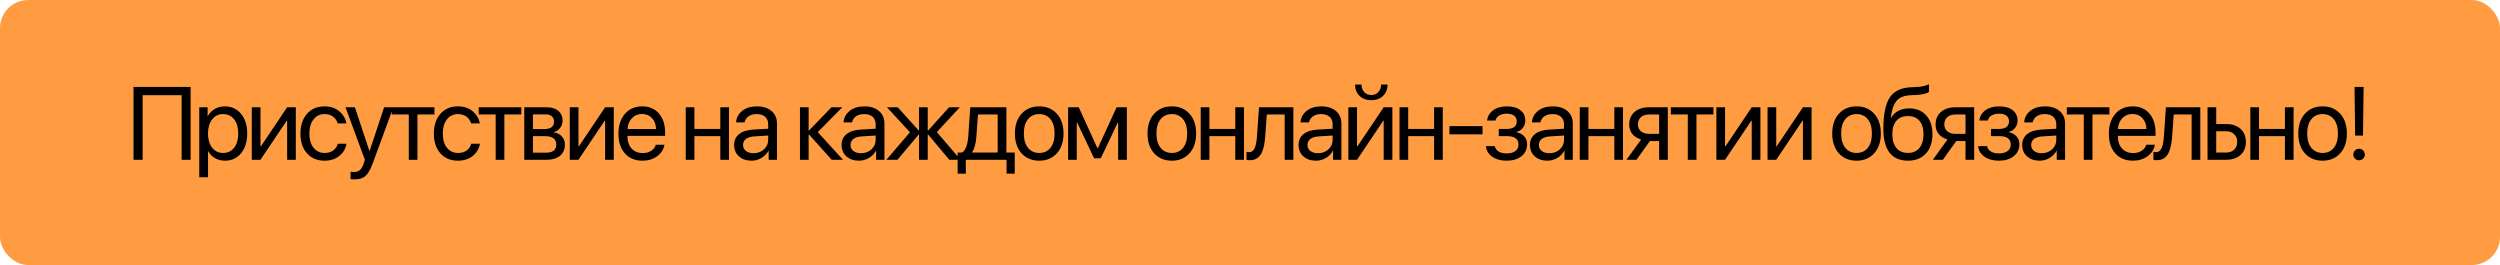
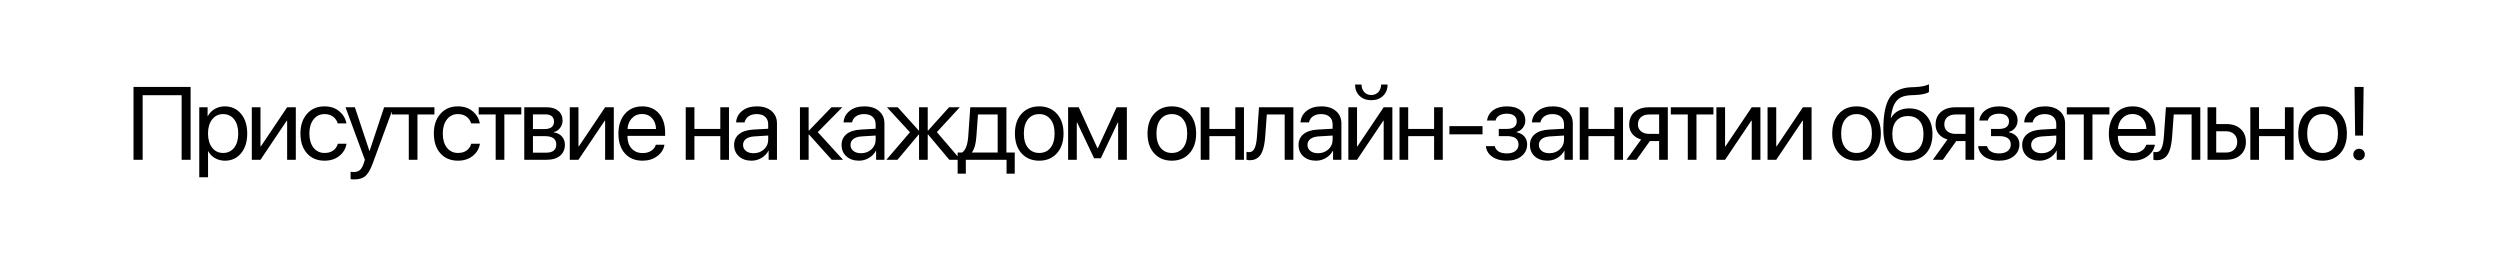
<svg xmlns="http://www.w3.org/2000/svg" width="1330" height="141" viewBox="0 0 1330 141" fill="none">
-   <rect width="1330" height="141" rx="15" fill="#FF9C41" />
  <path d="M101.402 85H96.622V50.652H75.889V85H71.028V46.248H101.402V85ZM119.572 56.587C123.153 56.587 126.035 57.903 128.22 60.535C130.422 63.166 131.523 66.667 131.523 71.035C131.523 75.386 130.431 78.886 128.247 81.536C126.062 84.168 123.207 85.483 119.68 85.483C117.71 85.483 115.947 85.036 114.389 84.141C112.832 83.245 111.632 82.019 110.791 80.461H110.683V94.319H106.01V57.07H110.441V61.797H110.549C111.426 60.185 112.653 58.914 114.228 57.983C115.804 57.052 117.585 56.587 119.572 56.587ZM118.659 81.374C121.148 81.374 123.117 80.444 124.567 78.582C126.018 76.72 126.743 74.204 126.743 71.035C126.743 67.866 126.018 65.351 124.567 63.489C123.117 61.627 121.148 60.696 118.659 60.696C116.26 60.696 114.326 61.645 112.858 63.542C111.39 65.44 110.656 67.938 110.656 71.035C110.656 74.15 111.39 76.657 112.858 78.555C114.326 80.435 116.26 81.374 118.659 81.374ZM138.575 85H133.956V57.07H138.575V77.856H138.79L152.755 57.07H157.374V85H152.755V64.214H152.54L138.575 85ZM184.299 65.664H179.68C179.25 64.214 178.436 63.023 177.236 62.092C176.037 61.161 174.506 60.696 172.644 60.696C170.209 60.696 168.258 61.645 166.79 63.542C165.321 65.422 164.587 67.92 164.587 71.035C164.587 74.204 165.321 76.72 166.79 78.582C168.276 80.444 170.245 81.374 172.698 81.374C174.524 81.374 176.037 80.945 177.236 80.085C178.454 79.226 179.286 78.018 179.734 76.46H184.353C183.888 79.145 182.598 81.321 180.486 82.986C178.373 84.651 175.768 85.483 172.671 85.483C168.768 85.483 165.653 84.185 163.325 81.589C160.998 78.975 159.834 75.457 159.834 71.035C159.834 66.685 160.998 63.193 163.325 60.562C165.653 57.912 168.75 56.587 172.617 56.587C175.822 56.587 178.454 57.464 180.513 59.219C182.59 60.973 183.852 63.122 184.299 65.664ZM188.532 95.447C187.69 95.447 187.019 95.393 186.518 95.286V91.365C186.947 91.454 187.556 91.499 188.344 91.499C189.651 91.499 190.698 91.15 191.486 90.452C192.274 89.771 192.936 88.617 193.473 86.987L194.118 85.027L183.805 57.07H188.8L196.535 80.327H196.615L204.35 57.07H209.264L198.28 86.96C197.081 90.219 195.783 92.448 194.386 93.647C193.008 94.847 191.056 95.447 188.532 95.447ZM231.114 57.07V60.911H222.09V85H217.471V60.911H208.448V57.07H231.114ZM255.273 65.664H250.654C250.224 64.214 249.41 63.023 248.21 62.092C247.01 61.161 245.48 60.696 243.618 60.696C241.183 60.696 239.231 61.645 237.763 63.542C236.295 65.422 235.561 67.92 235.561 71.035C235.561 74.204 236.295 76.72 237.763 78.582C239.249 80.444 241.219 81.374 243.671 81.374C245.498 81.374 247.01 80.945 248.21 80.085C249.427 79.226 250.26 78.018 250.708 76.46H255.327C254.861 79.145 253.572 81.321 251.459 82.986C249.347 84.651 246.742 85.483 243.645 85.483C239.742 85.483 236.626 84.185 234.299 81.589C231.971 78.975 230.808 75.457 230.808 71.035C230.808 66.685 231.971 63.193 234.299 60.562C236.626 57.912 239.724 56.587 243.591 56.587C246.796 56.587 249.427 57.464 251.486 59.219C253.563 60.973 254.825 63.122 255.273 65.664ZM277.337 57.07V60.911H268.314V85H263.695V60.911H254.671V57.07H277.337ZM290.217 60.857H283.53V68.672H289.519C292.992 68.672 294.729 67.347 294.729 64.697C294.729 63.462 294.344 62.513 293.574 61.851C292.804 61.188 291.685 60.857 290.217 60.857ZM289.895 72.432H283.53V81.213H290.728C292.41 81.213 293.7 80.846 294.595 80.112C295.49 79.36 295.938 78.277 295.938 76.863C295.938 73.909 293.923 72.432 289.895 72.432ZM278.911 85V57.07H290.862C293.476 57.07 295.535 57.706 297.039 58.977C298.542 60.248 299.294 61.994 299.294 64.214C299.294 65.628 298.847 66.917 297.952 68.081C297.074 69.245 295.991 69.961 294.702 70.23V70.444C296.457 70.695 297.862 71.411 298.918 72.593C299.993 73.774 300.53 75.234 300.53 76.97C300.53 79.441 299.67 81.401 297.952 82.852C296.251 84.284 293.914 85 290.942 85H278.911ZM307.743 85H303.124V57.07H307.743V77.856H307.958L321.923 57.07H326.542V85H321.923V64.214H321.708L307.743 85ZM341.57 60.642C339.404 60.642 337.605 61.394 336.172 62.898C334.758 64.384 333.979 66.3 333.836 68.645H349.009C348.956 66.282 348.248 64.357 346.888 62.871C345.527 61.385 343.755 60.642 341.57 60.642ZM348.902 76.997H353.494C353.082 79.468 351.793 81.5 349.627 83.093C347.479 84.687 344.891 85.483 341.866 85.483C337.873 85.483 334.731 84.194 332.439 81.616C330.148 79.038 329.002 75.547 329.002 71.143C329.002 66.774 330.148 63.256 332.439 60.588C334.749 57.921 337.819 56.587 341.651 56.587C345.411 56.587 348.383 57.849 350.567 60.373C352.751 62.898 353.843 66.282 353.843 70.525V72.297H333.809V72.566C333.809 75.251 334.543 77.4 336.011 79.011C337.479 80.623 339.467 81.428 341.973 81.428C343.728 81.428 345.223 81.025 346.458 80.22C347.693 79.414 348.508 78.34 348.902 76.997ZM383.202 85V72.432H369.425V85H364.806V57.07H369.425V68.591H383.202V57.07H387.821V85H383.202ZM400.889 81.509C403.091 81.509 404.935 80.829 406.421 79.468C407.925 78.089 408.677 76.397 408.677 74.392V72.109L401.211 72.566C399.331 72.691 397.872 73.148 396.833 73.936C395.813 74.723 395.303 75.78 395.303 77.105C395.303 78.429 395.813 79.495 396.833 80.3C397.854 81.106 399.206 81.509 400.889 81.509ZM399.841 85.483C397.066 85.483 394.819 84.713 393.101 83.174C391.4 81.634 390.549 79.611 390.549 77.105C390.549 74.705 391.427 72.79 393.181 71.357C394.954 69.925 397.451 69.12 400.674 68.94L408.677 68.484V66.147C408.677 64.447 408.14 63.113 407.065 62.146C405.991 61.179 404.487 60.696 402.554 60.696C400.781 60.696 399.34 61.09 398.23 61.877C397.12 62.647 396.413 63.73 396.108 65.127H391.597C391.758 62.638 392.832 60.597 394.819 59.004C396.825 57.393 399.438 56.587 402.661 56.587C405.938 56.587 408.534 57.41 410.449 59.058C412.383 60.705 413.35 62.916 413.35 65.691V85H408.918V80.193H408.811C407.97 81.786 406.734 83.066 405.105 84.033C403.476 85 401.721 85.483 399.841 85.483ZM435.054 70.283L448.482 85H442.466L430.408 71.572H430.193V85H425.574V57.07H430.193V69.424H430.408L442.332 57.07H448.106L435.054 70.283ZM458.059 81.509C460.261 81.509 462.105 80.829 463.591 79.468C465.095 78.089 465.847 76.397 465.847 74.392V72.109L458.381 72.566C456.501 72.691 455.042 73.148 454.003 73.936C452.983 74.723 452.473 75.78 452.473 77.105C452.473 78.429 452.983 79.495 454.003 80.3C455.024 81.106 456.376 81.509 458.059 81.509ZM457.011 85.483C454.236 85.483 451.989 84.713 450.271 83.174C448.57 81.634 447.719 79.611 447.719 77.105C447.719 74.705 448.597 72.79 450.351 71.357C452.124 69.925 454.621 69.12 457.844 68.94L465.847 68.484V66.147C465.847 64.447 465.31 63.113 464.235 62.146C463.161 61.179 461.657 60.696 459.724 60.696C457.951 60.696 456.51 61.09 455.4 61.877C454.29 62.647 453.583 63.73 453.278 65.127H448.767C448.928 62.638 450.002 60.597 451.989 59.004C453.994 57.393 456.608 56.587 459.831 56.587C463.107 56.587 465.703 57.41 467.619 59.058C469.553 60.705 470.52 62.916 470.52 65.691V85H466.088V80.193H465.981C465.139 81.786 463.904 83.066 462.275 84.033C460.646 85 458.891 85.483 457.011 85.483ZM498.412 70.283L511.034 85H505.045L493.766 71.572H493.551V85H488.932V71.572H488.744L477.464 85H471.556L484.098 70.364L471.852 57.07H477.599L488.744 69.424H488.932V57.07H493.551V69.424H493.766L504.911 57.07H510.604L498.412 70.283ZM530.762 81.16V60.911H520.288L519.429 72.673C519.16 76.505 518.399 79.262 517.146 80.945V81.16H530.762ZM513.816 92.385H509.465V81.16H511.802C513.682 79.924 514.783 77.06 515.105 72.566L516.179 57.07H535.408V81.16H539.839V92.385H535.488V85H513.816V92.385ZM552.88 85.483C548.977 85.483 545.844 84.185 543.48 81.589C541.117 78.975 539.936 75.457 539.936 71.035C539.936 66.613 541.117 63.104 543.48 60.508C545.844 57.894 548.977 56.587 552.88 56.587C556.765 56.587 559.889 57.894 562.252 60.508C564.616 63.104 565.797 66.613 565.797 71.035C565.797 75.439 564.616 78.949 562.252 81.562C559.889 84.176 556.765 85.483 552.88 85.483ZM546.891 78.635C548.377 80.461 550.373 81.374 552.88 81.374C555.386 81.374 557.374 80.47 558.842 78.662C560.31 76.836 561.044 74.294 561.044 71.035C561.044 67.777 560.31 65.243 558.842 63.435C557.374 61.609 555.386 60.696 552.88 60.696C550.373 60.696 548.377 61.609 546.891 63.435C545.423 65.261 544.689 67.795 544.689 71.035C544.689 74.276 545.423 76.809 546.891 78.635ZM572.85 85H568.23V57.07H573.897L583.833 78.823H584.048L594.039 57.07H599.49V85H594.844V65.181H594.656L585.633 84.194H582.061L573.038 65.181H572.85V85ZM623.424 85.483C619.521 85.483 616.388 84.185 614.024 81.589C611.661 78.975 610.479 75.457 610.479 71.035C610.479 66.613 611.661 63.104 614.024 60.508C616.388 57.894 619.521 56.587 623.424 56.587C627.309 56.587 630.433 57.894 632.796 60.508C635.16 63.104 636.341 66.613 636.341 71.035C636.341 75.439 635.16 78.949 632.796 81.562C630.433 84.176 627.309 85.483 623.424 85.483ZM617.435 78.635C618.921 80.461 620.917 81.374 623.424 81.374C625.93 81.374 627.918 80.47 629.386 78.662C630.854 76.836 631.588 74.294 631.588 71.035C631.588 67.777 630.854 65.243 629.386 63.435C627.918 61.609 625.93 60.696 623.424 60.696C620.917 60.696 618.921 61.609 617.435 63.435C615.967 65.261 615.233 67.795 615.233 71.035C615.233 74.276 615.967 76.809 617.435 78.635ZM657.17 85V72.432H643.394V85H638.774V57.07H643.394V68.591H657.17V57.07H661.79V85H657.17ZM673.085 72.673C672.96 74.285 672.781 75.708 672.548 76.943C672.333 78.179 672.02 79.334 671.608 80.408C671.196 81.482 670.686 82.368 670.077 83.066C669.486 83.747 668.743 84.284 667.848 84.678C666.971 85.054 665.95 85.242 664.787 85.242C664.142 85.242 663.587 85.143 663.122 84.946V80.73C663.551 80.873 664.026 80.945 664.545 80.945C665.852 80.945 666.828 80.238 667.472 78.823C668.117 77.391 668.528 75.305 668.708 72.566L669.782 57.07H688.07V85H683.451V60.911H673.944L673.085 72.673ZM701.165 81.509C703.367 81.509 705.211 80.829 706.697 79.468C708.201 78.089 708.953 76.397 708.953 74.392V72.109L701.487 72.566C699.607 72.691 698.148 73.148 697.11 73.936C696.089 74.723 695.579 75.78 695.579 77.105C695.579 78.429 696.089 79.495 697.11 80.3C698.13 81.106 699.482 81.509 701.165 81.509ZM700.118 85.483C697.343 85.483 695.096 84.713 693.377 83.174C691.676 81.634 690.826 79.611 690.826 77.105C690.826 74.705 691.703 72.79 693.458 71.357C695.23 69.925 697.728 69.12 700.95 68.94L708.953 68.484V66.147C708.953 64.447 708.416 63.113 707.342 62.146C706.268 61.179 704.764 60.696 702.83 60.696C701.058 60.696 699.616 61.09 698.506 61.877C697.396 62.647 696.689 63.73 696.385 65.127H691.873C692.034 62.638 693.108 60.597 695.096 59.004C697.101 57.393 699.715 56.587 702.938 56.587C706.214 56.587 708.81 57.41 710.726 59.058C712.659 60.705 713.626 62.916 713.626 65.691V85H709.195V80.193H709.087C708.246 81.786 707.011 83.066 705.381 84.033C703.752 85 701.998 85.483 700.118 85.483ZM721.94 85H717.321V57.07H721.94V77.856H722.155L736.12 57.07H740.739V85H736.12V64.214H735.905L721.94 85ZM720.893 44.985H724.331C724.331 46.579 724.805 47.904 725.754 48.96C726.721 50.016 727.983 50.544 729.541 50.544C731.098 50.544 732.351 50.016 733.3 48.96C734.267 47.904 734.75 46.579 734.75 44.985H738.188C738.188 47.456 737.382 49.461 735.771 51.001C734.178 52.541 732.101 53.31 729.541 53.31C726.98 53.31 724.895 52.541 723.283 51.001C721.69 49.461 720.893 47.456 720.893 44.985ZM762.938 85V72.432H749.161V85H744.542V57.07H749.161V68.591H762.938V57.07H767.557V85H762.938ZM788.708 71.465H771.091V67.114H788.708V71.465ZM801.535 85.483C798.455 85.483 795.904 84.785 793.881 83.389C791.858 81.974 790.73 80.094 790.497 77.749H795.224C795.492 78.966 796.173 79.915 797.265 80.596C798.375 81.276 799.798 81.616 801.535 81.616C803.522 81.616 805.071 81.195 806.181 80.354C807.291 79.495 807.846 78.367 807.846 76.97C807.846 75.413 807.326 74.267 806.288 73.533C805.25 72.781 803.665 72.405 801.535 72.405H797.345V68.591H801.535C805.115 68.591 806.906 67.231 806.906 64.509C806.906 63.292 806.458 62.316 805.563 61.582C804.686 60.848 803.379 60.481 801.642 60.481C799.995 60.481 798.634 60.812 797.56 61.475C796.486 62.137 795.85 63.023 795.653 64.133H791.115C791.419 61.824 792.511 59.989 794.391 58.628C796.271 57.267 798.688 56.587 801.642 56.587C804.757 56.587 807.174 57.276 808.893 58.655C810.612 60.016 811.471 61.842 811.471 64.133C811.471 65.566 811.042 66.846 810.182 67.974C809.341 69.102 808.231 69.827 806.852 70.149V70.364C808.66 70.758 810.039 71.519 810.988 72.647C811.955 73.757 812.438 75.126 812.438 76.755C812.438 79.369 811.435 81.482 809.43 83.093C807.443 84.687 804.811 85.483 801.535 85.483ZM824.271 81.509C826.473 81.509 828.317 80.829 829.803 79.468C831.307 78.089 832.059 76.397 832.059 74.392V72.109L824.593 72.566C822.713 72.691 821.254 73.148 820.215 73.936C819.195 74.723 818.685 75.78 818.685 77.105C818.685 78.429 819.195 79.495 820.215 80.3C821.236 81.106 822.588 81.509 824.271 81.509ZM823.223 85.483C820.448 85.483 818.201 84.713 816.482 83.174C814.782 81.634 813.931 79.611 813.931 77.105C813.931 74.705 814.808 72.79 816.563 71.357C818.335 69.925 820.833 69.12 824.056 68.94L832.059 68.484V66.147C832.059 64.447 831.521 63.113 830.447 62.146C829.373 61.179 827.869 60.696 825.936 60.696C824.163 60.696 822.722 61.09 821.612 61.877C820.502 62.647 819.795 63.73 819.49 65.127H814.979C815.14 62.638 816.214 60.597 818.201 59.004C820.206 57.393 822.82 56.587 826.043 56.587C829.319 56.587 831.915 57.41 833.831 59.058C835.765 60.705 836.731 62.916 836.731 65.691V85H832.3V80.193H832.193C831.351 81.786 830.116 83.066 828.487 84.033C826.858 85 825.103 85.483 823.223 85.483ZM858.823 85V72.432H845.046V85H840.427V57.07H845.046V68.591H858.823V57.07H863.442V85H858.823ZM877.315 71.223H882.66V60.911H877.315C875.489 60.911 874.039 61.385 872.965 62.334C871.909 63.283 871.38 64.59 871.38 66.255C871.38 67.723 871.917 68.922 872.992 69.853C874.084 70.767 875.525 71.223 877.315 71.223ZM882.66 85V75.064H877.718L870.628 85H865.284L873.072 74.204C871.085 73.631 869.527 72.655 868.399 71.277C867.289 69.898 866.734 68.251 866.734 66.335C866.734 63.471 867.683 61.215 869.581 59.568C871.497 57.903 874.066 57.07 877.289 57.07H887.279V85H882.66ZM911.545 57.07V60.911H902.522V85H897.903V60.911H888.879V57.07H911.545ZM917.738 85H913.119V57.07H917.738V77.856H917.953L931.918 57.07H936.537V85H931.918V64.214H931.703L917.738 85ZM944.959 85H940.34V57.07H944.959V77.856H945.174L959.139 57.07H963.758V85H959.139V64.214H958.924L944.959 85ZM987.691 85.483C983.788 85.483 980.655 84.185 978.292 81.589C975.929 78.975 974.747 75.457 974.747 71.035C974.747 66.613 975.929 63.104 978.292 60.508C980.655 57.894 983.788 56.587 987.691 56.587C991.576 56.587 994.701 57.894 997.064 60.508C999.427 63.104 1000.61 66.613 1000.61 71.035C1000.61 75.439 999.427 78.949 997.064 81.562C994.701 84.176 991.576 85.483 987.691 85.483ZM981.703 78.635C983.189 80.461 985.185 81.374 987.691 81.374C990.198 81.374 992.185 80.47 993.653 78.662C995.121 76.836 995.855 74.294 995.855 71.035C995.855 67.777 995.121 65.243 993.653 63.435C992.185 61.609 990.198 60.696 987.691 60.696C985.185 60.696 983.189 61.609 981.703 63.435C980.235 65.261 979.5 67.795 979.5 71.035C979.5 74.276 980.235 76.809 981.703 78.635ZM1015.02 85.483C1010.72 85.483 1007.46 84.06 1005.24 81.213C1003.04 78.367 1001.94 74.177 1001.94 68.645C1001.94 60.893 1003.08 55.298 1005.35 51.86C1007.64 48.423 1011.48 46.606 1016.87 46.409L1018.94 46.328C1022.2 46.167 1024.62 45.666 1026.22 44.824V48.906C1025.77 49.318 1024.88 49.676 1023.56 49.98C1022.23 50.285 1020.77 50.473 1019.16 50.544L1017.09 50.625C1015.14 50.697 1013.51 50.965 1012.2 51.431C1010.91 51.896 1009.84 52.639 1008.98 53.66C1008.14 54.68 1007.48 55.898 1007.02 57.312C1006.55 58.709 1006.18 60.499 1005.89 62.683H1006.1C1007 61.054 1008.28 59.81 1009.94 58.95C1011.63 58.091 1013.55 57.661 1015.72 57.661C1019.5 57.661 1022.49 58.897 1024.71 61.367C1026.95 63.82 1028.07 67.132 1028.07 71.304C1028.07 75.69 1026.91 79.154 1024.58 81.697C1022.25 84.221 1019.07 85.483 1015.02 85.483ZM1008.9 78.743C1010.35 80.479 1012.39 81.348 1015.02 81.348C1017.65 81.348 1019.68 80.479 1021.12 78.743C1022.57 76.988 1023.29 74.508 1023.29 71.304C1023.29 68.26 1022.57 65.906 1021.12 64.241C1019.68 62.576 1017.65 61.743 1015.02 61.743C1012.39 61.743 1010.35 62.576 1008.9 64.241C1007.45 65.906 1006.72 68.26 1006.72 71.304C1006.72 74.508 1007.45 76.988 1008.9 78.743ZM1040.31 71.223H1045.65V60.911H1040.31C1038.48 60.911 1037.03 61.385 1035.96 62.334C1034.9 63.283 1034.37 64.59 1034.37 66.255C1034.37 67.723 1034.91 68.922 1035.98 69.853C1037.08 70.767 1038.52 71.223 1040.31 71.223ZM1045.65 85V75.064H1040.71L1033.62 85H1028.28L1036.06 74.204C1034.08 73.631 1032.52 72.655 1031.39 71.277C1030.28 69.898 1029.73 68.251 1029.73 66.335C1029.73 63.471 1030.67 61.215 1032.57 59.568C1034.49 57.903 1037.06 57.07 1040.28 57.07H1050.27V85H1045.65ZM1063.42 85.483C1060.34 85.483 1057.79 84.785 1055.76 83.389C1053.74 81.974 1052.61 80.094 1052.38 77.749H1057.11C1057.38 78.966 1058.06 79.915 1059.15 80.596C1060.26 81.276 1061.68 81.616 1063.42 81.616C1065.41 81.616 1066.95 81.195 1068.06 80.354C1069.17 79.495 1069.73 78.367 1069.73 76.97C1069.73 75.413 1069.21 74.267 1068.17 73.533C1067.13 72.781 1065.55 72.405 1063.42 72.405H1059.23V68.591H1063.42C1067 68.591 1068.79 67.231 1068.79 64.509C1068.79 63.292 1068.34 62.316 1067.45 61.582C1066.57 60.848 1065.26 60.481 1063.53 60.481C1061.88 60.481 1060.52 60.812 1059.44 61.475C1058.37 62.137 1057.73 63.023 1057.54 64.133H1053C1053.3 61.824 1054.4 59.989 1056.27 58.628C1058.15 57.267 1060.57 56.587 1063.53 56.587C1066.64 56.587 1069.06 57.276 1070.78 58.655C1072.5 60.016 1073.35 61.842 1073.35 64.133C1073.35 65.566 1072.93 66.846 1072.07 67.974C1071.22 69.102 1070.11 69.827 1068.74 70.149V70.364C1070.54 70.758 1071.92 71.519 1072.87 72.647C1073.84 73.757 1074.32 75.126 1074.32 76.755C1074.32 79.369 1073.32 81.482 1071.31 83.093C1069.33 84.687 1066.69 85.483 1063.42 85.483ZM1086.15 81.509C1088.36 81.509 1090.2 80.829 1091.69 79.468C1093.19 78.089 1093.94 76.397 1093.94 74.392V72.109L1086.48 72.566C1084.6 72.691 1083.14 73.148 1082.1 73.936C1081.08 74.723 1080.57 75.78 1080.57 77.105C1080.57 78.429 1081.08 79.495 1082.1 80.3C1083.12 81.106 1084.47 81.509 1086.15 81.509ZM1085.11 85.483C1082.33 85.483 1080.08 84.713 1078.37 83.174C1076.67 81.634 1075.81 79.611 1075.81 77.105C1075.81 74.705 1076.69 72.79 1078.45 71.357C1080.22 69.925 1082.72 69.12 1085.94 68.94L1093.94 68.484V66.147C1093.94 64.447 1093.41 63.113 1092.33 62.146C1091.26 61.179 1089.75 60.696 1087.82 60.696C1086.05 60.696 1084.61 61.09 1083.5 61.877C1082.39 62.647 1081.68 63.73 1081.37 65.127H1076.86C1077.02 62.638 1078.1 60.597 1080.08 59.004C1082.09 57.393 1084.7 56.587 1087.93 56.587C1091.2 56.587 1093.8 57.41 1095.71 59.058C1097.65 60.705 1098.62 62.916 1098.62 65.691V85H1094.18V80.193H1094.08C1093.24 81.786 1092 83.066 1090.37 84.033C1088.74 85 1086.99 85.483 1085.11 85.483ZM1122.21 57.07V60.911H1113.19V85H1108.57V60.911H1099.54V57.07H1122.21ZM1134.47 60.642C1132.31 60.642 1130.51 61.394 1129.07 62.898C1127.66 64.384 1126.88 66.3 1126.74 68.645H1141.91C1141.86 66.282 1141.15 64.357 1139.79 62.871C1138.43 61.385 1136.66 60.642 1134.47 60.642ZM1141.8 76.997H1146.4C1145.98 79.468 1144.7 81.5 1142.53 83.093C1140.38 84.687 1137.79 85.483 1134.77 85.483C1130.78 85.483 1127.63 84.194 1125.34 81.616C1123.05 79.038 1121.9 75.547 1121.9 71.143C1121.9 66.774 1123.05 63.256 1125.34 60.588C1127.65 57.921 1130.72 56.587 1134.55 56.587C1138.31 56.587 1141.28 57.849 1143.47 60.373C1145.65 62.898 1146.75 66.282 1146.75 70.525V72.297H1126.71V72.566C1126.71 75.251 1127.45 77.4 1128.91 79.011C1130.38 80.623 1132.37 81.428 1134.88 81.428C1136.63 81.428 1138.12 81.025 1139.36 80.22C1140.6 79.414 1141.41 78.34 1141.8 76.997ZM1155.57 72.673C1155.44 74.285 1155.27 75.708 1155.03 76.943C1154.82 78.179 1154.51 79.334 1154.09 80.408C1153.68 81.482 1153.17 82.368 1152.56 83.066C1151.97 83.747 1151.23 84.284 1150.33 84.678C1149.46 85.054 1148.44 85.242 1147.27 85.242C1146.63 85.242 1146.07 85.143 1145.61 84.946V80.73C1146.04 80.873 1146.51 80.945 1147.03 80.945C1148.34 80.945 1149.31 80.238 1149.96 78.823C1150.6 77.391 1151.01 75.305 1151.19 72.566L1152.27 57.07H1170.56V85H1165.94V60.911H1156.43L1155.57 72.673ZM1184.24 69.827H1179.03V81.16H1184.24C1186.05 81.16 1187.49 80.641 1188.56 79.602C1189.66 78.564 1190.2 77.194 1190.2 75.493C1190.2 73.774 1189.66 72.405 1188.56 71.384C1187.49 70.346 1186.05 69.827 1184.24 69.827ZM1174.41 85V57.07H1179.03V65.986H1184.32C1187.53 65.986 1190.08 66.846 1191.98 68.564C1193.87 70.283 1194.82 72.593 1194.82 75.493C1194.82 78.394 1193.87 80.703 1191.98 82.422C1190.08 84.141 1187.53 85 1184.32 85H1174.41ZM1215.57 85V72.432H1201.79V85H1197.17V57.07H1201.79V68.591H1215.57V57.07H1220.19V85H1215.57ZM1235.62 85.483C1231.72 85.483 1228.58 84.185 1226.22 81.589C1223.86 78.975 1222.68 75.457 1222.68 71.035C1222.68 66.613 1223.86 63.104 1226.22 60.508C1228.58 57.894 1231.72 56.587 1235.62 56.587C1239.51 56.587 1242.63 57.894 1244.99 60.508C1247.36 63.104 1248.54 66.613 1248.54 71.035C1248.54 75.439 1247.36 78.949 1244.99 81.562C1242.63 84.176 1239.51 85.483 1235.62 85.483ZM1229.63 78.635C1231.12 80.461 1233.11 81.374 1235.62 81.374C1238.13 81.374 1240.11 80.47 1241.58 78.662C1243.05 76.836 1243.79 74.294 1243.79 71.035C1243.79 67.777 1243.05 65.243 1241.58 63.435C1240.11 61.609 1238.13 60.696 1235.62 60.696C1233.11 60.696 1231.12 61.609 1229.63 63.435C1228.16 65.261 1227.43 67.795 1227.43 71.035C1227.43 74.276 1228.16 76.809 1229.63 78.635ZM1252.61 46.248H1257.44L1257.12 72.136H1252.93L1252.61 46.248ZM1255.03 85.269C1254.17 85.269 1253.44 84.973 1252.85 84.382C1252.26 83.791 1251.97 83.066 1251.97 82.207C1251.97 81.33 1252.26 80.605 1252.85 80.032C1253.44 79.441 1254.17 79.145 1255.03 79.145C1255.9 79.145 1256.63 79.441 1257.2 80.032C1257.79 80.605 1258.09 81.33 1258.09 82.207C1258.09 83.066 1257.79 83.791 1257.2 84.382C1256.63 84.973 1255.9 85.269 1255.03 85.269Z" fill="black" />
</svg>